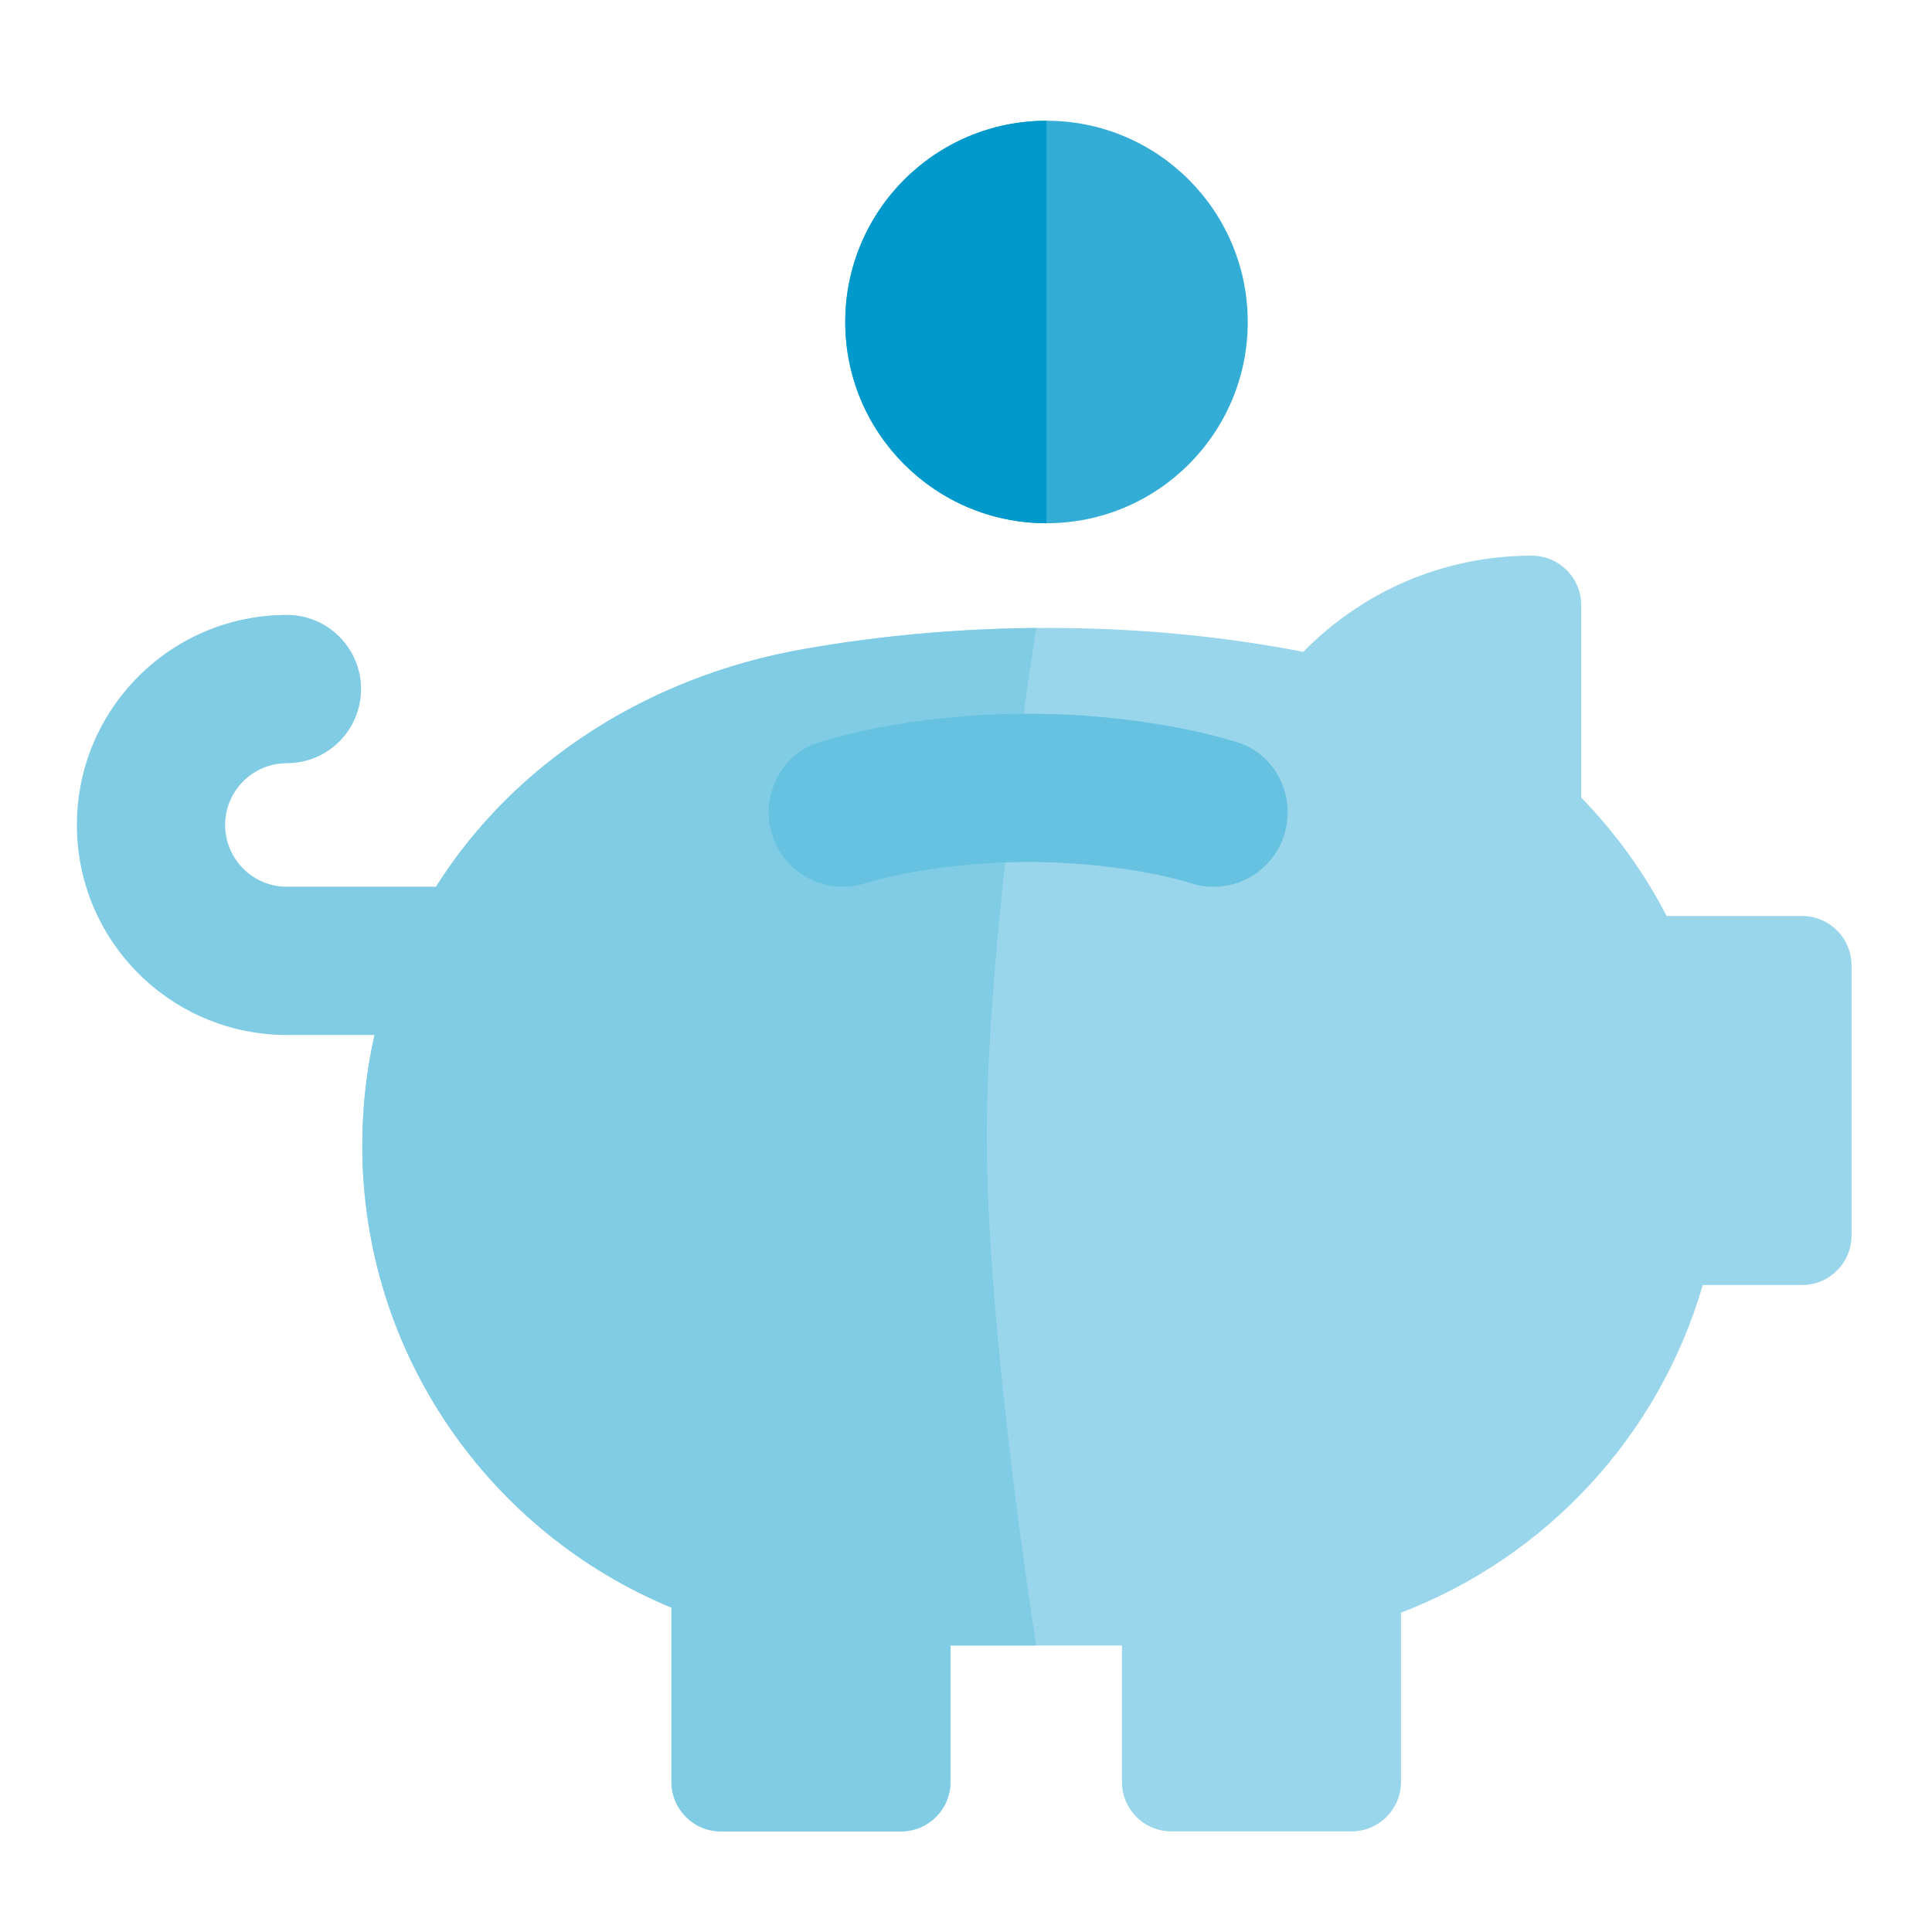
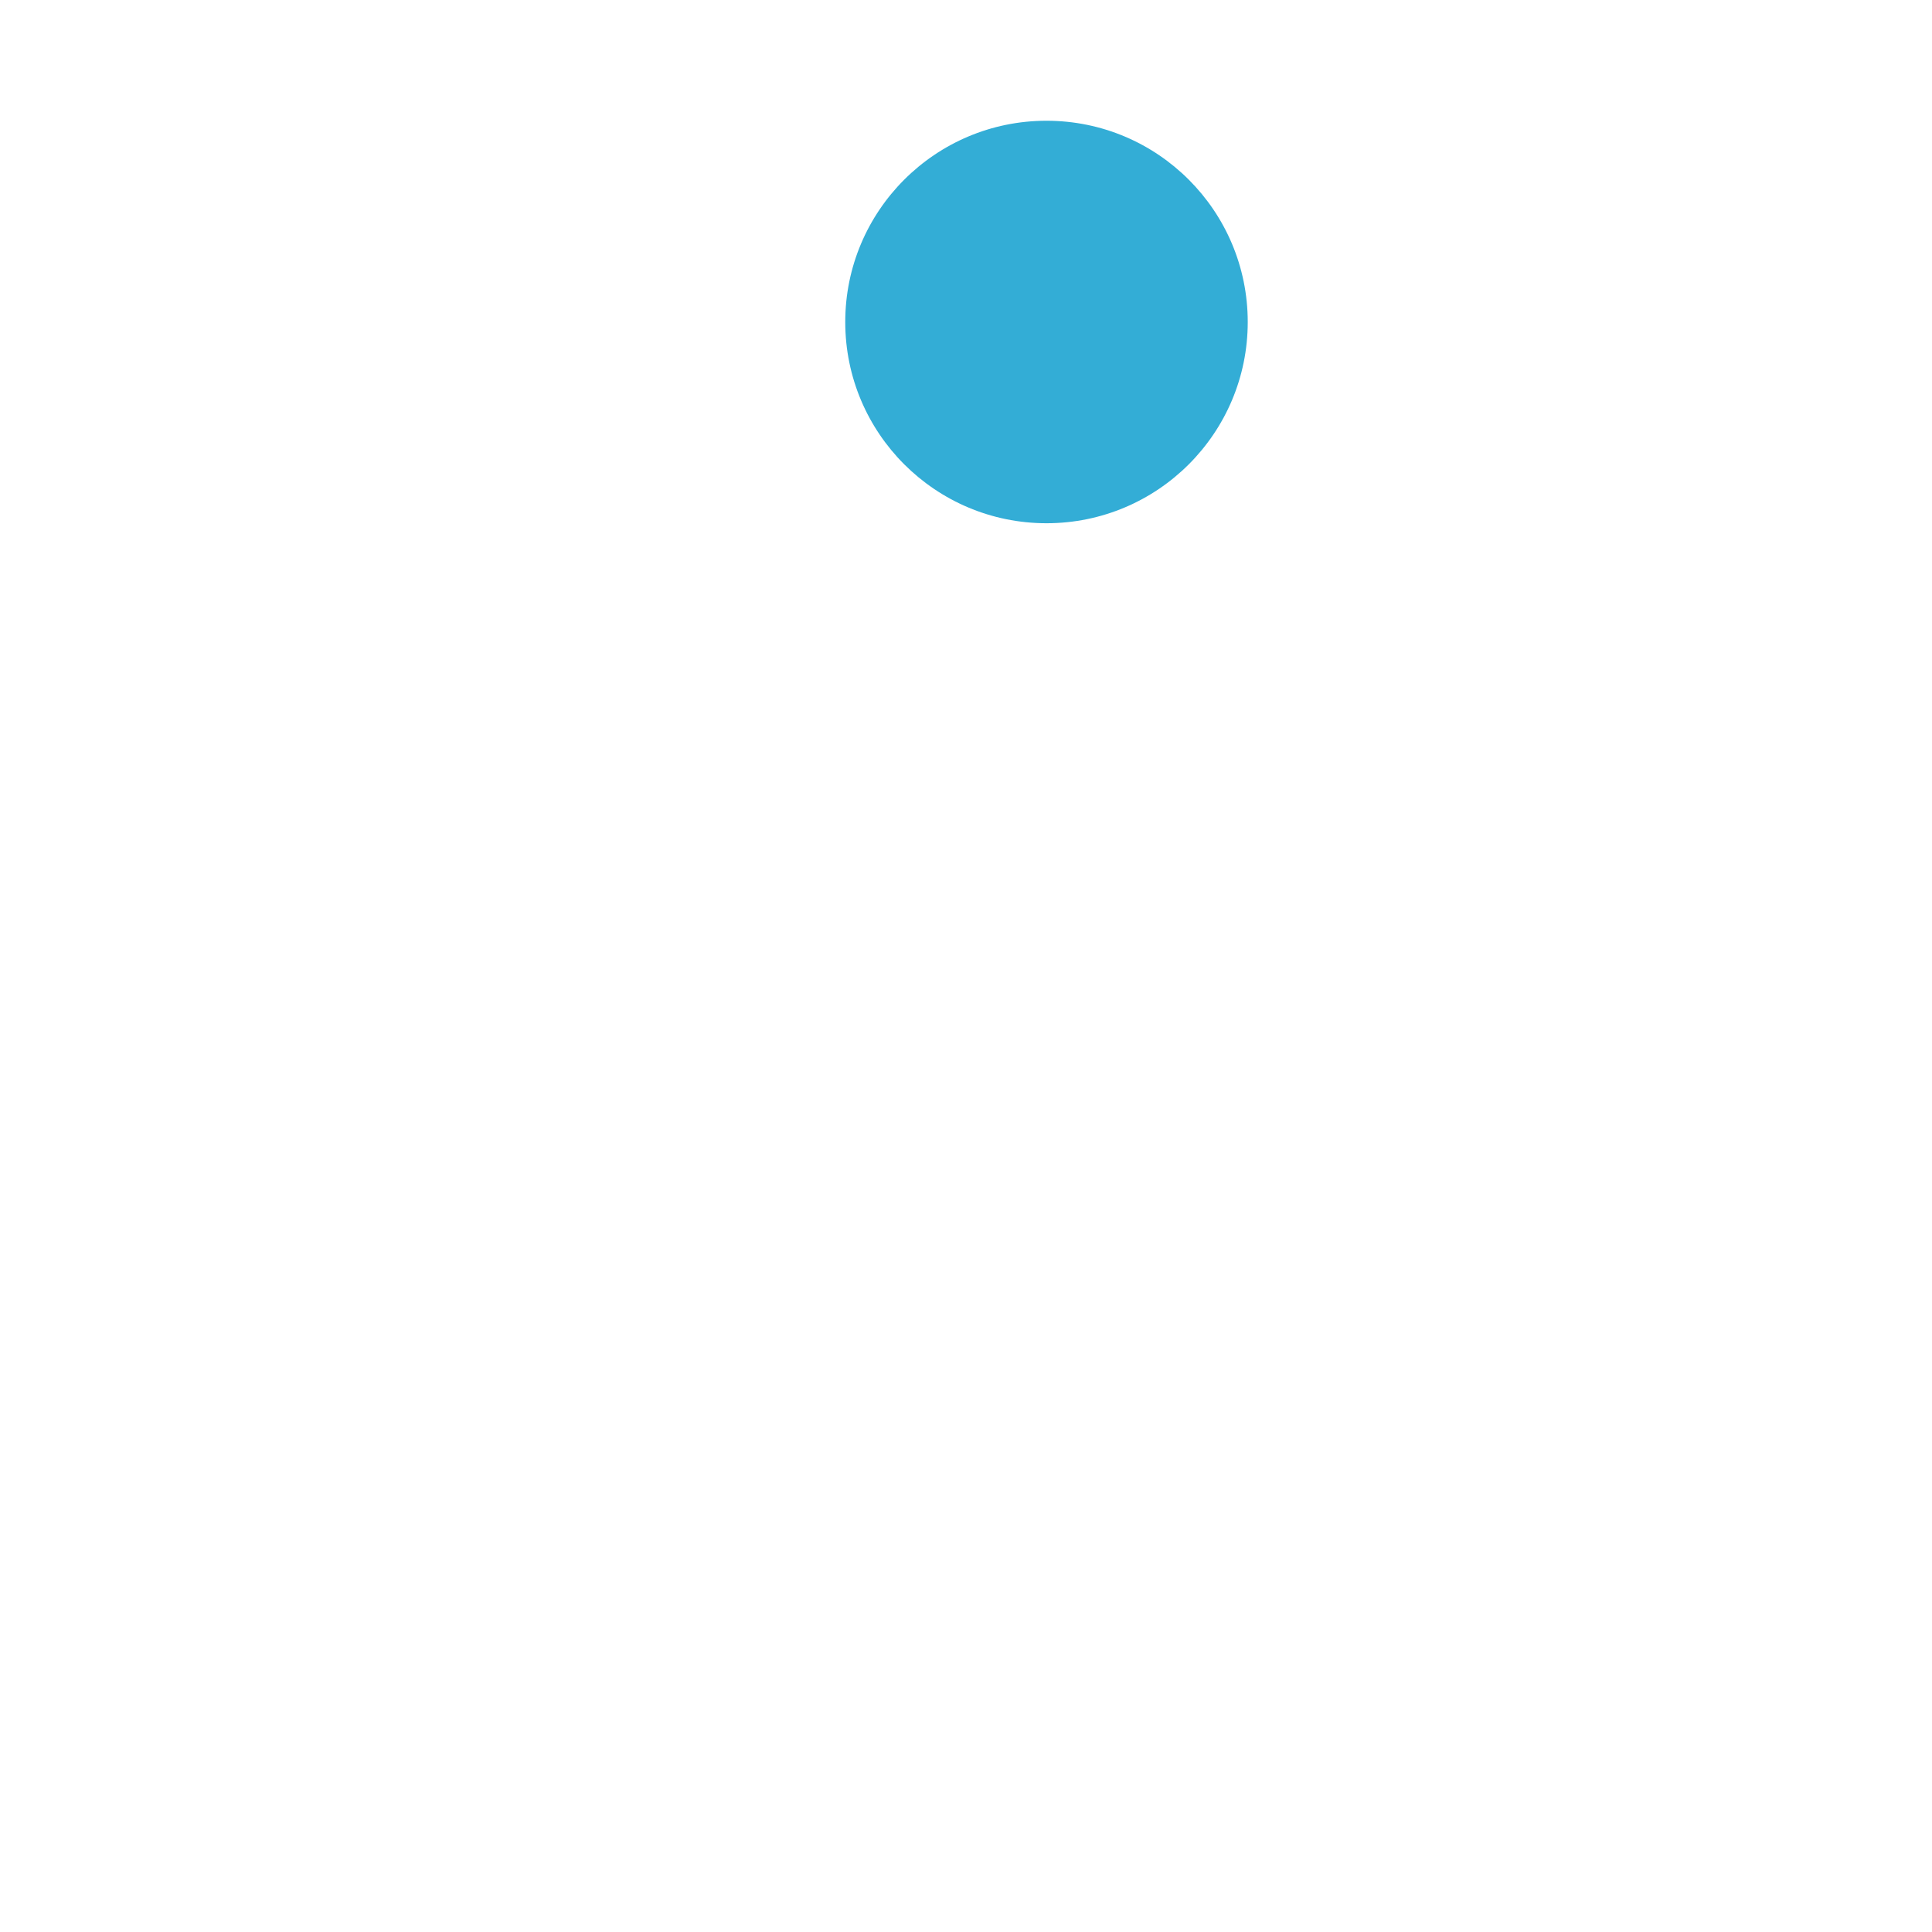
<svg xmlns="http://www.w3.org/2000/svg" width="64" height="64" viewBox="0 0 64 64" fill="none">
-   <path d="M50.742 18.407C47.772 18.407 45.092 19.632 43.172 21.594C37.782 20.538 31.887 20.564 26.575 21.51C18.386 22.968 12.002 29.363 12.002 37.947C12.002 44.857 16.237 50.77 22.243 53.255V59.03C22.243 59.934 22.976 60.667 23.88 60.667H29.849C30.753 60.667 31.486 59.934 31.486 59.03V54.51H37.166V59.03C37.166 59.934 37.899 60.667 38.803 60.667H44.773C45.677 60.667 46.41 59.934 46.41 59.03V53.421C51.224 51.581 54.957 47.563 56.406 42.568H59.696C60.6 42.568 61.333 41.835 61.333 40.931V31.98C61.333 31.076 60.6 30.343 59.696 30.343H55.21C54.46 28.895 53.503 27.576 52.379 26.419V20.044C52.379 19.14 51.646 18.407 50.742 18.407Z" fill="#99D6EB" />
  <path fill-rule="evenodd" clip-rule="evenodd" d="M28 10.667C28 6.985 30.985 4 34.667 4C38.349 4 41.333 6.985 41.333 10.667C41.333 14.349 38.349 17.333 34.667 17.333C30.985 17.333 28 14.349 28 10.667Z" fill="#33ADD6" />
-   <path d="M28 10.667C28 6.985 30.985 4 34.667 4V17.333C30.985 17.333 28 14.349 28 10.667Z" fill="#0099CC" />
-   <path d="M7.458 27.328C7.458 26.198 8.374 25.282 9.504 25.282C10.86 25.282 11.96 24.182 11.96 22.826C11.96 21.47 10.86 20.37 9.504 20.37C5.662 20.37 2.547 23.485 2.547 27.328C2.547 31.17 5.662 34.285 9.504 34.285H12.408C12.142 35.452 12.002 36.675 12.002 37.947C12.002 44.857 16.237 50.77 22.243 53.255V59.03C22.243 59.934 22.976 60.667 23.88 60.667H29.849C30.753 60.667 31.486 59.934 31.486 59.03V54.51H34.326C34.326 54.51 32.689 44.238 32.689 37.656C32.689 31.075 34.326 20.803 34.326 20.803C31.689 20.825 29.068 21.066 26.575 21.51C21.45 22.422 17.032 25.268 14.444 29.374H9.504C8.374 29.374 7.458 28.458 7.458 27.328Z" fill="#80CCE5" />
-   <path fill-rule="evenodd" clip-rule="evenodd" d="M27.143 24.586C25.845 24.98 25.163 26.412 25.592 27.699C26.02 28.981 27.407 29.678 28.69 29.25L28.692 29.25C28.7 29.247 28.716 29.242 28.741 29.235C28.792 29.219 28.877 29.195 28.995 29.163C29.23 29.1 29.594 29.012 30.068 28.921C31.018 28.74 32.398 28.555 34.059 28.555C35.721 28.555 37.101 28.74 38.051 28.921C38.525 29.012 38.889 29.1 39.124 29.163C39.242 29.195 39.327 29.219 39.378 29.235C39.403 29.242 39.419 29.247 39.427 29.25L39.429 29.25C40.712 29.678 42.099 28.981 42.527 27.698C42.956 26.412 42.274 24.98 40.976 24.586C40.782 24.526 40.586 24.47 40.39 24.418C40.05 24.327 39.57 24.211 38.97 24.097C37.771 23.869 36.081 23.644 34.059 23.644C32.038 23.644 30.348 23.869 29.149 24.097C28.549 24.211 28.069 24.327 27.729 24.418C27.533 24.47 27.337 24.526 27.143 24.586Z" fill="#66C2E0" />
</svg>